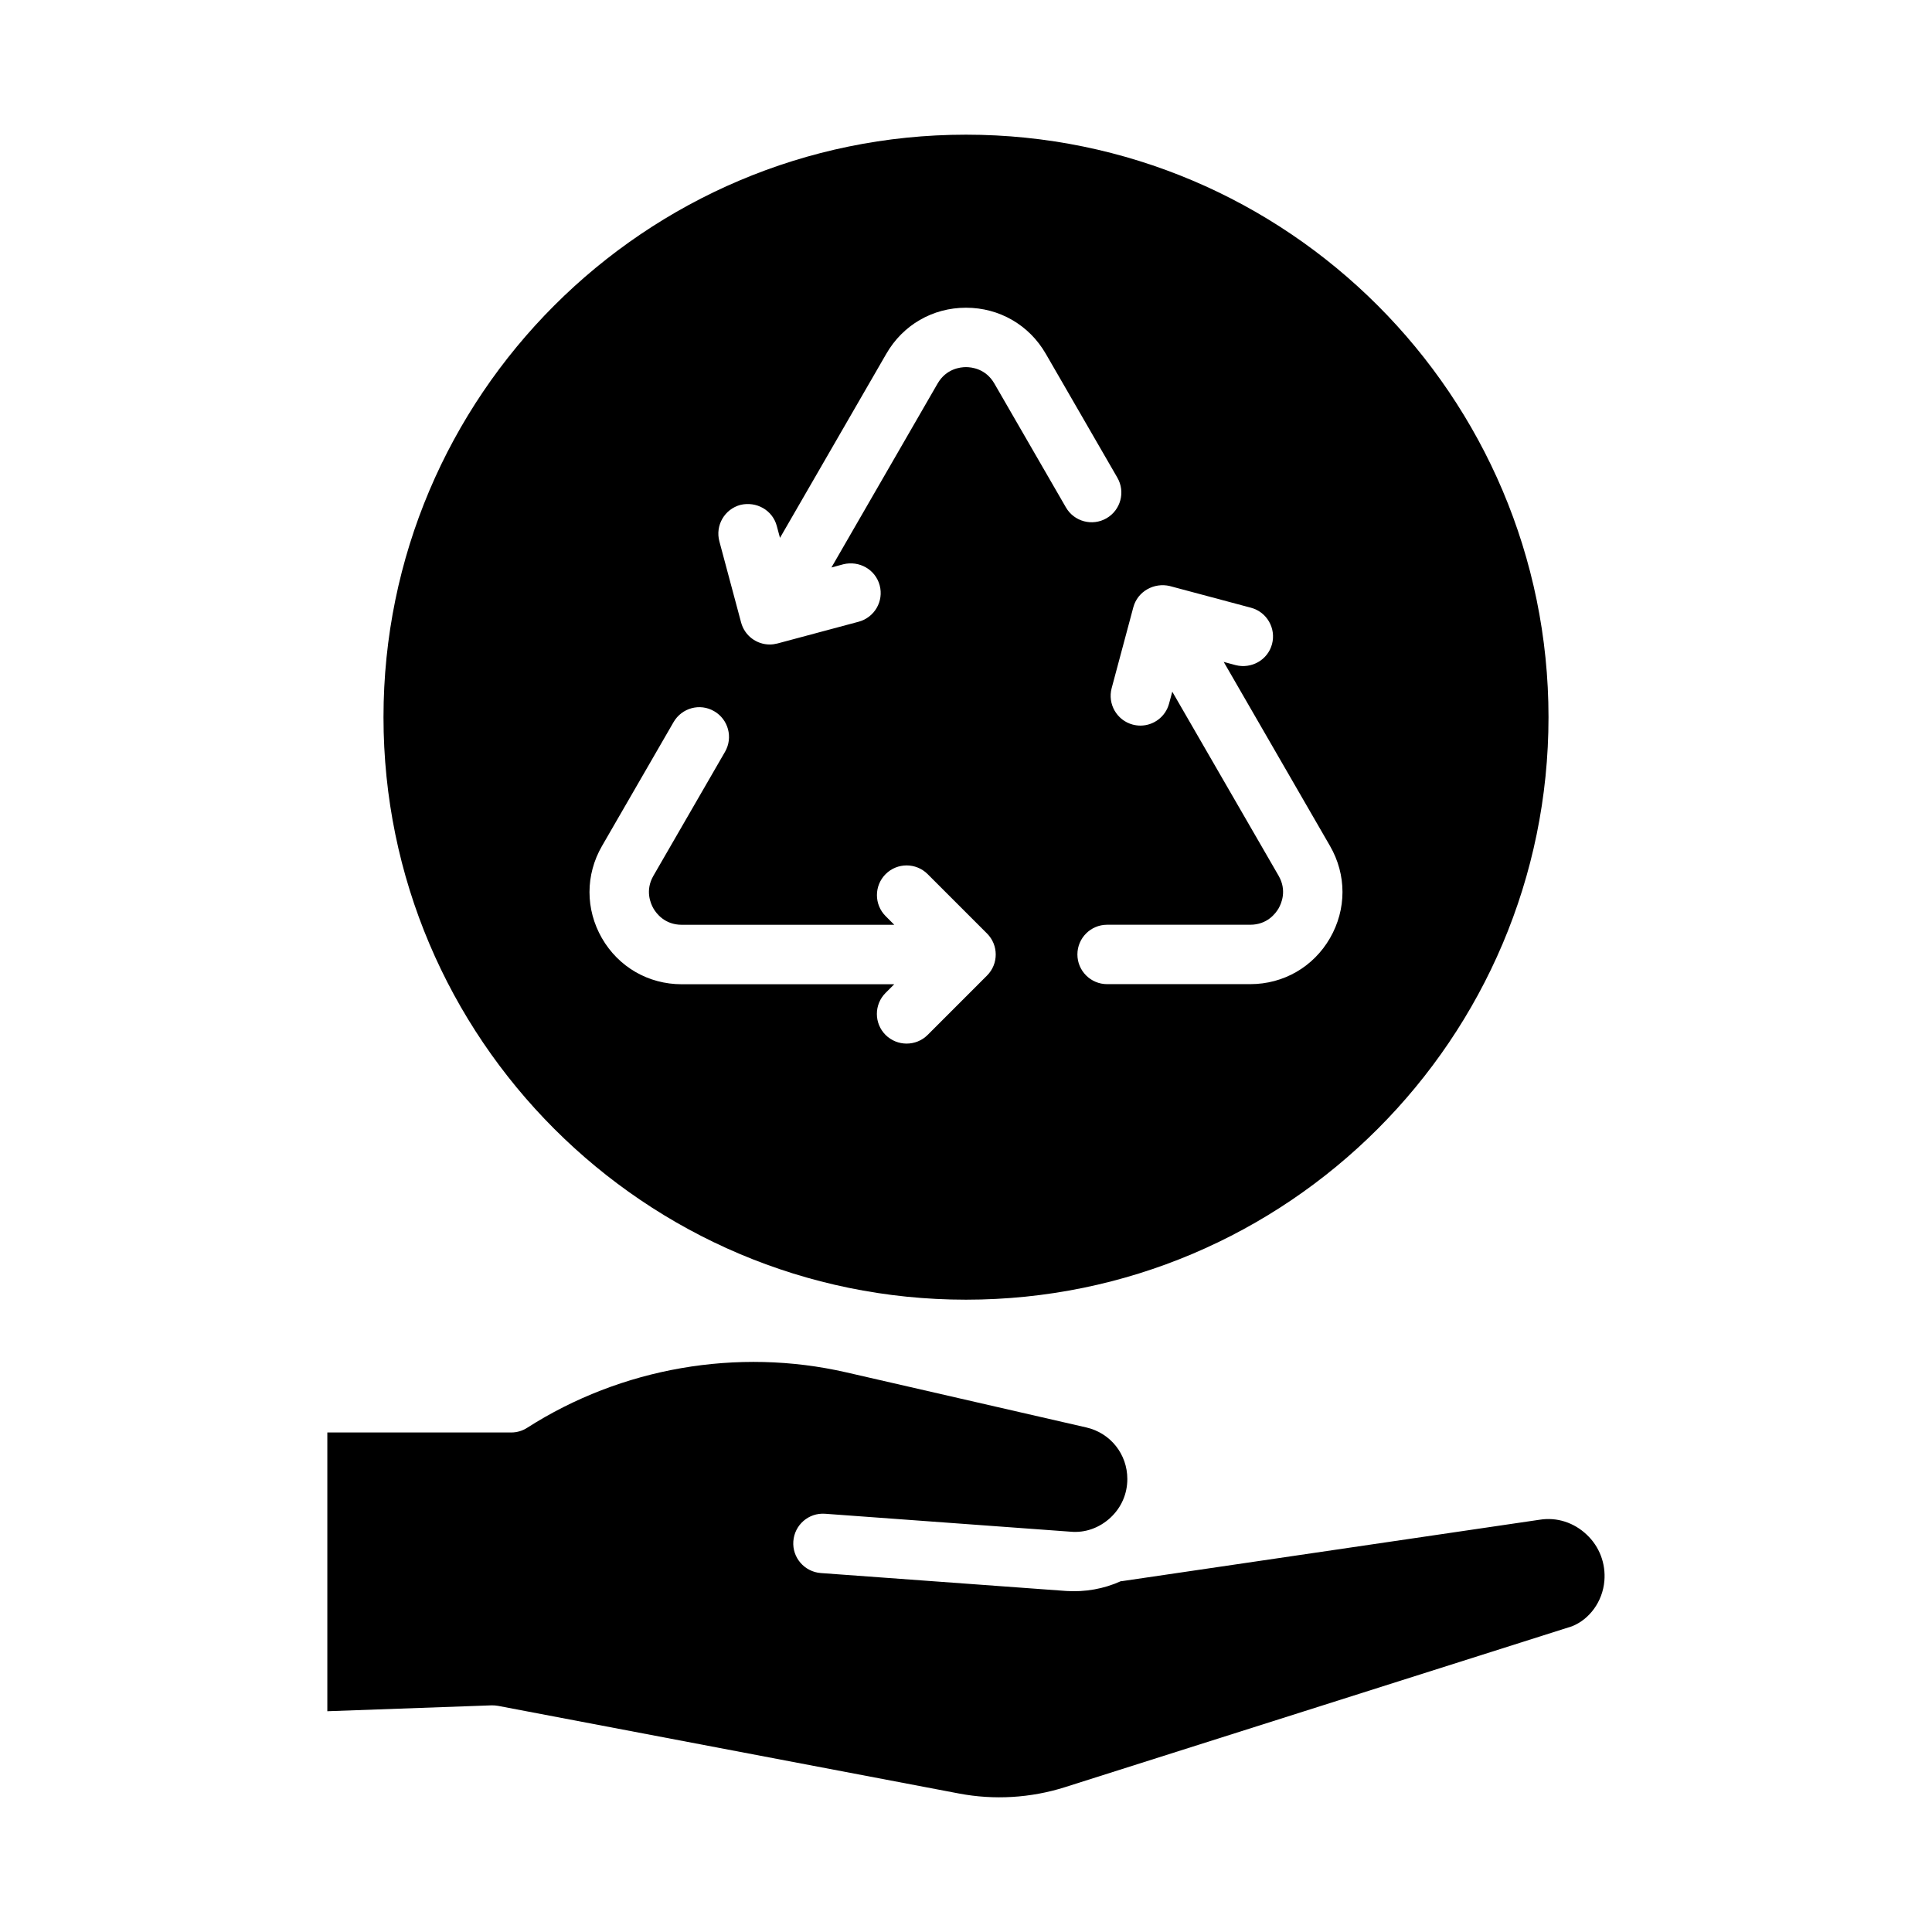
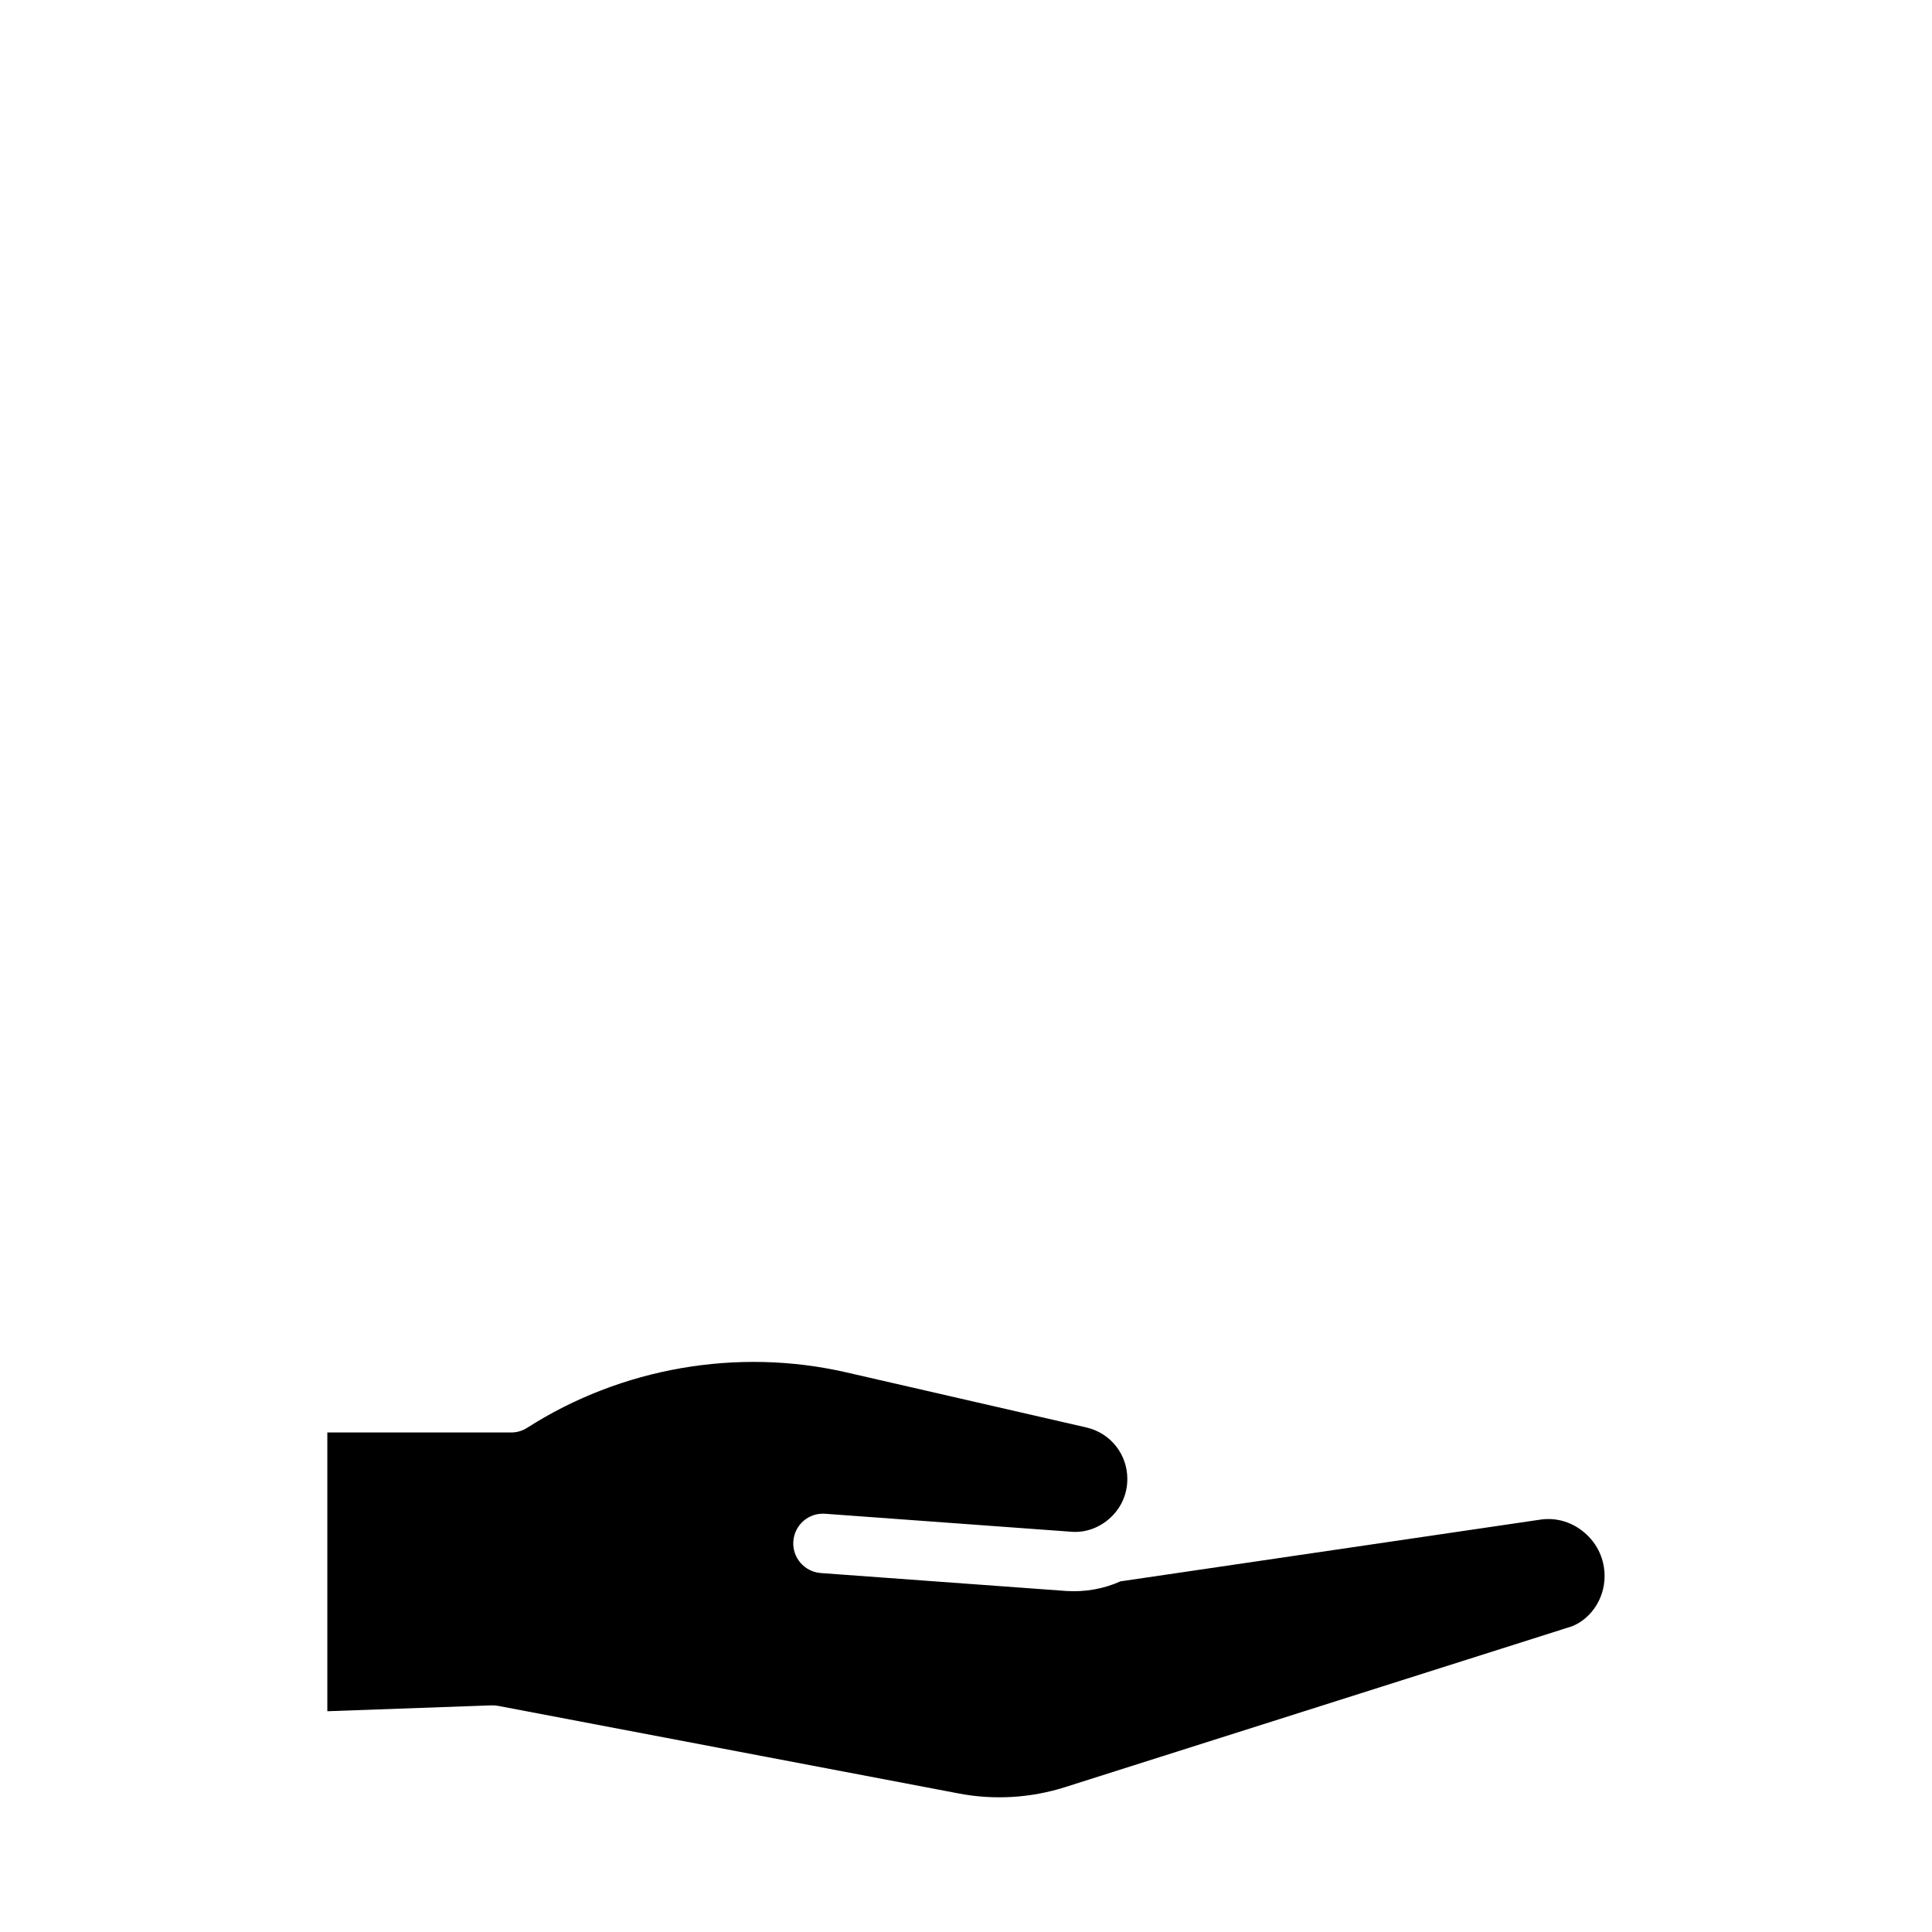
<svg xmlns="http://www.w3.org/2000/svg" fill="#000000" width="800px" height="800px" version="1.1" viewBox="144 144 512 512">
  <g>
    <path d="m551.99 546.75-110.62 16.262c-0.125 0.016-0.234 0.031-0.363 0.031-4.488 2.031-9.43 2.898-14.422 2.582l-65.07-4.754c-4.328-0.332-7.59-4.094-7.273-8.422s4.047-7.606 8.422-7.289l65.055 4.754c3.891 0.363 7.684-1.039 10.562-3.715 2.883-2.676 4.473-6.312 4.473-10.25 0-6.582-4.473-12.203-10.879-13.664l-63.59-14.594c-28.844-6.629-59.688-1.242-84.578 14.688-1.273 0.82-2.738 1.242-4.25 1.242h-48.711v73.871l43.531-1.559c0.598 0 1.164 0.031 1.746 0.141l122.11 23.223c9.305 1.777 19.004 1.195 28.055-1.668l134.42-42.652c4.613-1.844 8.094-6.519 8.566-12.012 0.395-4.629-1.309-9.102-4.676-12.266-3.348-3.18-7.883-4.707-12.512-3.949z" />
-     <path d="m400 488.43c85.129 0 154.37-69.242 154.37-154.37-0.004-85.129-69.246-154.37-154.37-154.37-85.129 0-154.37 69.242-154.37 154.37s69.242 154.37 154.37 154.37zm54.016-189.12 21.508 5.746c4.203 1.117 6.691 5.449 5.574 9.637-1.117 4.219-5.465 6.629-9.637 5.574l-3.164-0.852 28.168 48.773c4.41 7.637 4.41 16.766 0 24.418-4.41 7.637-12.312 12.203-21.145 12.203h-37.926c-4.344 0-7.871-3.527-7.871-7.871s3.527-7.871 7.871-7.871h37.926c4.519 0 6.754-3.023 7.512-4.328 0.754-1.309 2.266-4.769 0-8.676l-28.168-48.758-0.852 3.164c-0.945 3.512-4.125 5.824-7.59 5.824-0.676 0-1.355-0.094-2.047-0.27-4.203-1.133-6.691-5.449-5.574-9.652l5.762-21.508c1.152-4.172 5.512-6.547 9.652-5.555zm-113.8-21.508c4.219-1.008 8.516 1.371 9.637 5.574l0.852 3.164 28.168-48.773c4.402-7.652 12.293-12.219 21.125-12.219s16.734 4.566 21.145 12.203l18.973 32.844c2.172 3.762 0.883 8.582-2.883 10.754-3.762 2.172-8.582 0.883-10.754-2.883l-18.973-32.844c-2.266-3.906-5.996-4.332-7.508-4.332s-5.242 0.426-7.512 4.328l-28.148 48.773 3.148-0.852c4.219-1.039 8.516 1.387 9.637 5.574 1.133 4.219-1.371 8.516-5.574 9.652l-21.508 5.762c-0.676 0.172-1.371 0.27-2.047 0.27-3.481 0-6.644-2.312-7.59-5.824l-5.762-21.508c-1.133-4.215 1.371-8.531 5.574-9.664zm-36.684 90.402 18.973-32.844c2.188-3.762 6.977-5.086 10.754-2.883 3.762 2.172 5.055 6.977 2.883 10.754l-18.973 32.844c-2.266 3.906-0.754 7.367 0 8.676 0.754 1.309 2.992 4.328 7.512 4.328h56.316l-2.297-2.297c-3.07-3.07-3.07-8.062 0-11.133s8.062-3.07 11.133 0l15.742 15.742c3.07 3.07 3.07 8.062 0 11.133l-15.742 15.742c-1.543 1.543-3.559 2.297-5.574 2.297s-4.031-0.77-5.574-2.297c-3.07-3.07-3.07-8.062 0-11.133l2.297-2.297h-56.316c-8.832 0-16.734-4.566-21.145-12.203-4.398-7.66-4.398-16.793 0.012-24.43z" />
  </g>
</svg>